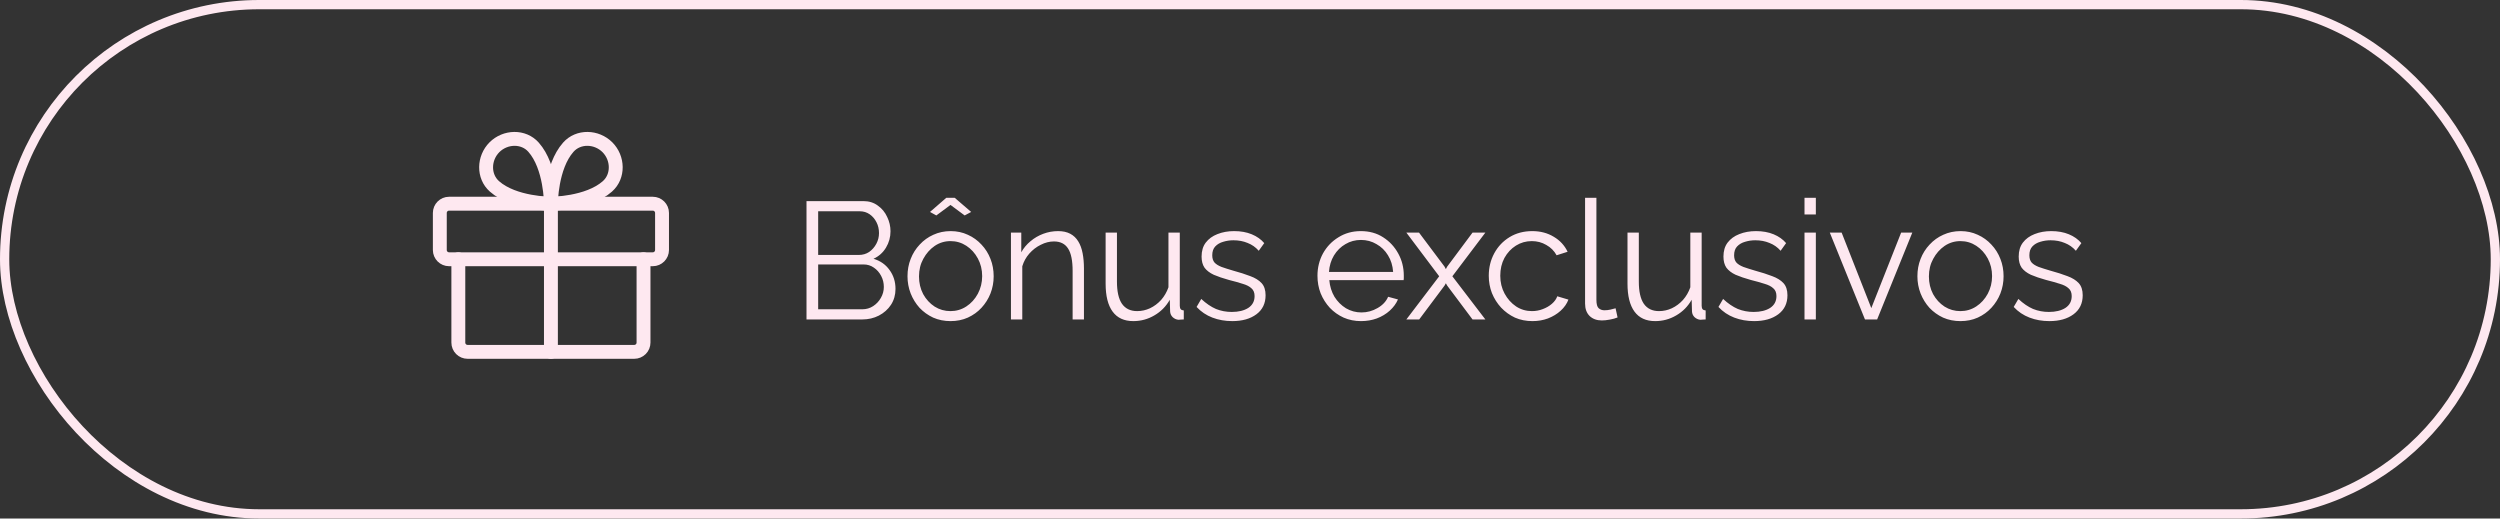
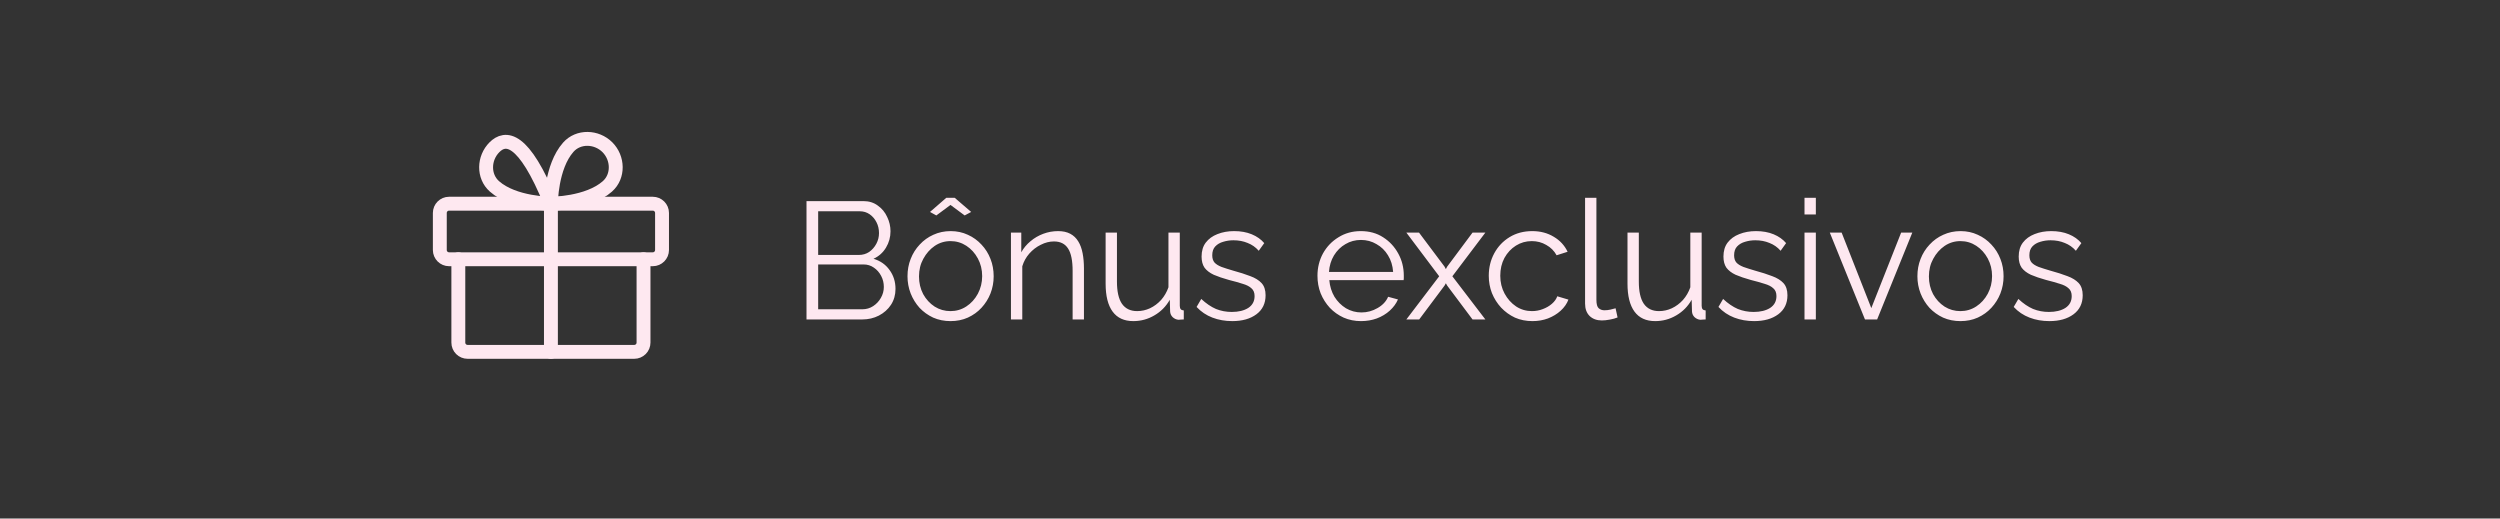
<svg xmlns="http://www.w3.org/2000/svg" width="270" height="56" viewBox="0 0 270 56" fill="none">
  <rect x="0" y="0" width="270" height="56" fill="#333333" stroke="none" />
-   <rect x="0.5" y="0.5" width="269" height="55" rx="27.5" stroke="#FEE8F0" />
  <g clip-path="url(#clip0_72_100)">
    <path d="M70.5 22H48.5C47.948 22 47.5 22.448 47.5 23V27C47.5 27.552 47.948 28 48.5 28H70.5C71.052 28 71.5 27.552 71.5 27V23C71.5 22.448 71.052 22 70.5 22Z" stroke="#FEE8F0" stroke-width="1.5" stroke-linecap="round" stroke-linejoin="round" />
    <path d="M69.5 28V37C69.5 37.265 69.395 37.52 69.207 37.707C69.02 37.895 68.765 38 68.5 38H50.5C50.235 38 49.98 37.895 49.793 37.707C49.605 37.52 49.5 37.265 49.5 37V28" stroke="#FEE8F0" stroke-width="1.5" stroke-linecap="round" stroke-linejoin="round" />
    <path d="M59.5 22V38" stroke="#FEE8F0" stroke-width="1.5" stroke-linecap="round" stroke-linejoin="round" />
    <path d="M65.599 15.901C66.766 17.069 66.835 19.034 65.599 20.129C63.485 22 59.5 22 59.5 22C59.5 22 59.5 18.015 61.375 15.901C62.466 14.665 64.431 14.734 65.599 15.901Z" stroke="#FEE8F0" stroke-width="1.5" stroke-linecap="round" stroke-linejoin="round" />
-     <path d="M53.401 15.901C52.234 17.069 52.165 19.034 53.401 20.129C55.515 22 59.5 22 59.5 22C59.5 22 59.5 18.015 57.625 15.901C56.534 14.665 54.569 14.734 53.401 15.901Z" stroke="#FEE8F0" stroke-width="1.5" stroke-linecap="round" stroke-linejoin="round" />
+     <path d="M53.401 15.901C52.234 17.069 52.165 19.034 53.401 20.129C55.515 22 59.5 22 59.5 22C56.534 14.665 54.569 14.734 53.401 15.901Z" stroke="#FEE8F0" stroke-width="1.5" stroke-linecap="round" stroke-linejoin="round" />
  </g>
  <path d="M96.714 31.206C96.714 31.842 96.552 32.412 96.228 32.916C95.904 33.408 95.466 33.798 94.914 34.086C94.374 34.362 93.78 34.5 93.132 34.5H87.102V21.72H93.258C93.858 21.72 94.374 21.882 94.806 22.206C95.25 22.518 95.586 22.926 95.814 23.43C96.054 23.922 96.174 24.438 96.174 24.978C96.174 25.614 96.012 26.202 95.688 26.742C95.364 27.282 94.914 27.684 94.338 27.948C95.07 28.164 95.646 28.566 96.066 29.154C96.498 29.742 96.714 30.426 96.714 31.206ZM95.454 30.99C95.454 30.558 95.358 30.162 95.166 29.802C94.974 29.43 94.71 29.13 94.374 28.902C94.05 28.674 93.678 28.56 93.258 28.56H88.362V33.402H93.132C93.564 33.402 93.954 33.288 94.302 33.06C94.65 32.832 94.926 32.538 95.13 32.178C95.346 31.806 95.454 31.41 95.454 30.99ZM88.362 22.818V27.534H92.754C93.174 27.534 93.546 27.426 93.87 27.21C94.194 26.982 94.452 26.688 94.644 26.328C94.836 25.968 94.932 25.584 94.932 25.176C94.932 24.744 94.842 24.354 94.662 24.006C94.482 23.646 94.236 23.358 93.924 23.142C93.612 22.926 93.258 22.818 92.862 22.818H88.362ZM102.654 34.68C101.982 34.68 101.358 34.554 100.782 34.302C100.218 34.038 99.726 33.684 99.306 33.24C98.898 32.784 98.58 32.268 98.352 31.692C98.124 31.104 98.01 30.486 98.01 29.838C98.01 29.166 98.124 28.542 98.352 27.966C98.58 27.378 98.904 26.862 99.324 26.418C99.744 25.962 100.236 25.608 100.8 25.356C101.376 25.092 102 24.96 102.672 24.96C103.344 24.96 103.962 25.092 104.526 25.356C105.09 25.608 105.582 25.962 106.002 26.418C106.422 26.862 106.746 27.378 106.974 27.966C107.202 28.542 107.316 29.166 107.316 29.838C107.316 30.486 107.202 31.104 106.974 31.692C106.746 32.268 106.422 32.784 106.002 33.24C105.594 33.684 105.102 34.038 104.526 34.302C103.962 34.554 103.338 34.68 102.654 34.68ZM99.252 29.856C99.252 30.552 99.402 31.188 99.702 31.764C100.014 32.328 100.428 32.778 100.944 33.114C101.46 33.438 102.03 33.6 102.654 33.6C103.278 33.6 103.848 33.432 104.364 33.096C104.88 32.76 105.294 32.304 105.606 31.728C105.918 31.14 106.074 30.504 106.074 29.82C106.074 29.124 105.918 28.488 105.606 27.912C105.294 27.336 104.88 26.88 104.364 26.544C103.848 26.208 103.278 26.04 102.654 26.04C102.03 26.04 101.46 26.214 100.944 26.562C100.44 26.91 100.032 27.372 99.72 27.948C99.408 28.512 99.252 29.148 99.252 29.856ZM100.44 22.89L102.204 21.36H103.104L104.886 22.89L104.184 23.268L102.654 22.134L101.124 23.268L100.44 22.89ZM117.067 34.5H115.843V29.262C115.843 28.158 115.681 27.354 115.357 26.85C115.033 26.334 114.523 26.076 113.827 26.076C113.347 26.076 112.873 26.196 112.405 26.436C111.937 26.664 111.523 26.982 111.163 27.39C110.815 27.786 110.563 28.242 110.407 28.758V34.5H109.183V25.122H110.299V27.246C110.551 26.79 110.881 26.394 111.289 26.058C111.697 25.71 112.159 25.44 112.675 25.248C113.191 25.056 113.725 24.96 114.277 24.96C114.793 24.96 115.231 25.056 115.591 25.248C115.951 25.44 116.239 25.716 116.455 26.076C116.671 26.424 116.827 26.85 116.923 27.354C117.019 27.846 117.067 28.398 117.067 29.01V34.5ZM119.407 30.63V25.122H120.631V30.414C120.631 31.482 120.811 32.28 121.171 32.808C121.543 33.336 122.089 33.6 122.809 33.6C123.289 33.6 123.751 33.498 124.195 33.294C124.651 33.078 125.053 32.778 125.401 32.394C125.749 31.998 126.013 31.542 126.193 31.026V25.122H127.417V33.024C127.417 33.192 127.453 33.318 127.525 33.402C127.597 33.474 127.705 33.516 127.849 33.528V34.5C127.705 34.512 127.591 34.518 127.507 34.518C127.423 34.53 127.345 34.536 127.273 34.536C127.033 34.512 126.823 34.416 126.643 34.248C126.475 34.08 126.385 33.876 126.373 33.636L126.337 32.376C125.929 33.096 125.371 33.66 124.663 34.068C123.967 34.476 123.211 34.68 122.395 34.68C121.411 34.68 120.667 34.338 120.163 33.654C119.659 32.97 119.407 31.962 119.407 30.63ZM133.083 34.68C132.315 34.68 131.601 34.554 130.941 34.302C130.281 34.05 129.711 33.666 129.231 33.15L129.735 32.286C130.263 32.778 130.791 33.138 131.319 33.366C131.859 33.582 132.429 33.69 133.029 33.69C133.761 33.69 134.355 33.546 134.811 33.258C135.267 32.958 135.495 32.532 135.495 31.98C135.495 31.608 135.381 31.326 135.153 31.134C134.937 30.93 134.619 30.768 134.199 30.648C133.791 30.516 133.299 30.378 132.723 30.234C132.075 30.054 131.529 29.868 131.085 29.676C130.653 29.472 130.323 29.22 130.095 28.92C129.879 28.608 129.771 28.206 129.771 27.714C129.771 27.102 129.921 26.598 130.221 26.202C130.533 25.794 130.953 25.488 131.481 25.284C132.021 25.068 132.621 24.96 133.281 24.96C134.001 24.96 134.637 25.074 135.189 25.302C135.741 25.53 136.191 25.848 136.539 26.256L135.945 27.084C135.609 26.7 135.207 26.418 134.739 26.238C134.283 26.046 133.773 25.95 133.209 25.95C132.825 25.95 132.459 26.004 132.111 26.112C131.763 26.208 131.475 26.376 131.247 26.616C131.031 26.844 130.923 27.162 130.923 27.57C130.923 27.906 131.007 28.17 131.175 28.362C131.343 28.542 131.595 28.698 131.931 28.83C132.267 28.95 132.681 29.082 133.173 29.226C133.881 29.418 134.499 29.616 135.027 29.82C135.555 30.012 135.963 30.264 136.251 30.576C136.539 30.888 136.683 31.326 136.683 31.89C136.683 32.766 136.353 33.45 135.693 33.942C135.033 34.434 134.163 34.68 133.083 34.68ZM146.984 34.68C146.312 34.68 145.688 34.554 145.112 34.302C144.536 34.038 144.038 33.684 143.618 33.24C143.198 32.784 142.868 32.262 142.628 31.674C142.4 31.086 142.286 30.456 142.286 29.784C142.286 28.908 142.484 28.104 142.88 27.372C143.288 26.64 143.846 26.058 144.554 25.626C145.262 25.182 146.066 24.96 146.966 24.96C147.89 24.96 148.694 25.182 149.378 25.626C150.074 26.07 150.62 26.658 151.016 27.39C151.412 28.11 151.61 28.902 151.61 29.766C151.61 29.862 151.61 29.958 151.61 30.054C151.61 30.138 151.604 30.204 151.592 30.252H143.564C143.624 30.924 143.81 31.524 144.122 32.052C144.446 32.568 144.86 32.982 145.364 33.294C145.88 33.594 146.438 33.744 147.038 33.744C147.65 33.744 148.226 33.588 148.766 33.276C149.318 32.964 149.702 32.556 149.918 32.052L150.98 32.34C150.788 32.784 150.494 33.186 150.098 33.546C149.702 33.906 149.234 34.188 148.694 34.392C148.166 34.584 147.596 34.68 146.984 34.68ZM143.528 29.37H150.458C150.41 28.686 150.224 28.086 149.9 27.57C149.588 27.054 149.174 26.652 148.658 26.364C148.154 26.064 147.596 25.914 146.984 25.914C146.372 25.914 145.814 26.064 145.31 26.364C144.806 26.652 144.392 27.06 144.068 27.588C143.756 28.104 143.576 28.698 143.528 29.37ZM153.255 25.122L156.009 28.794L156.153 29.064L156.297 28.794L159.033 25.122H160.419L156.855 29.838L160.419 34.5H159.033L156.297 30.846L156.153 30.594L156.009 30.846L153.273 34.5H151.887L155.433 29.838L151.887 25.122H153.255ZM165.503 34.68C164.819 34.68 164.189 34.554 163.613 34.302C163.049 34.038 162.551 33.678 162.119 33.222C161.699 32.766 161.369 32.244 161.129 31.656C160.901 31.068 160.787 30.444 160.787 29.784C160.787 28.896 160.985 28.086 161.381 27.354C161.777 26.622 162.329 26.04 163.037 25.608C163.745 25.176 164.561 24.96 165.485 24.96C166.361 24.96 167.135 25.164 167.807 25.572C168.479 25.968 168.977 26.508 169.301 27.192L168.113 27.57C167.849 27.09 167.477 26.718 166.997 26.454C166.529 26.178 166.007 26.04 165.431 26.04C164.807 26.04 164.237 26.202 163.721 26.526C163.205 26.85 162.791 27.294 162.479 27.858C162.179 28.422 162.029 29.064 162.029 29.784C162.029 30.492 162.185 31.134 162.497 31.71C162.809 32.286 163.223 32.748 163.739 33.096C164.255 33.432 164.825 33.6 165.449 33.6C165.857 33.6 166.247 33.528 166.619 33.384C167.003 33.24 167.333 33.048 167.609 32.808C167.897 32.556 168.089 32.286 168.185 31.998L169.391 32.358C169.223 32.802 168.941 33.204 168.545 33.564C168.161 33.912 167.705 34.188 167.177 34.392C166.661 34.584 166.103 34.68 165.503 34.68ZM171.188 21.36H172.412V32.376C172.412 32.844 172.496 33.15 172.664 33.294C172.832 33.438 173.036 33.51 173.276 33.51C173.492 33.51 173.708 33.486 173.924 33.438C174.14 33.39 174.326 33.342 174.482 33.294L174.698 34.284C174.47 34.38 174.188 34.458 173.852 34.518C173.528 34.578 173.246 34.608 173.006 34.608C172.454 34.608 172.01 34.446 171.674 34.122C171.35 33.798 171.188 33.354 171.188 32.79V21.36ZM175.769 30.63V25.122H176.993V30.414C176.993 31.482 177.173 32.28 177.533 32.808C177.905 33.336 178.451 33.6 179.171 33.6C179.651 33.6 180.113 33.498 180.557 33.294C181.013 33.078 181.415 32.778 181.763 32.394C182.111 31.998 182.375 31.542 182.555 31.026V25.122H183.779V33.024C183.779 33.192 183.815 33.318 183.887 33.402C183.959 33.474 184.067 33.516 184.211 33.528V34.5C184.067 34.512 183.953 34.518 183.869 34.518C183.785 34.53 183.707 34.536 183.635 34.536C183.395 34.512 183.185 34.416 183.005 34.248C182.837 34.08 182.747 33.876 182.735 33.636L182.699 32.376C182.291 33.096 181.733 33.66 181.025 34.068C180.329 34.476 179.573 34.68 178.757 34.68C177.773 34.68 177.029 34.338 176.525 33.654C176.021 32.97 175.769 31.962 175.769 30.63ZM189.444 34.68C188.676 34.68 187.962 34.554 187.302 34.302C186.642 34.05 186.072 33.666 185.592 33.15L186.096 32.286C186.624 32.778 187.152 33.138 187.68 33.366C188.22 33.582 188.79 33.69 189.39 33.69C190.122 33.69 190.716 33.546 191.172 33.258C191.628 32.958 191.856 32.532 191.856 31.98C191.856 31.608 191.742 31.326 191.514 31.134C191.298 30.93 190.98 30.768 190.56 30.648C190.152 30.516 189.66 30.378 189.084 30.234C188.436 30.054 187.89 29.868 187.446 29.676C187.014 29.472 186.684 29.22 186.456 28.92C186.24 28.608 186.132 28.206 186.132 27.714C186.132 27.102 186.282 26.598 186.582 26.202C186.894 25.794 187.314 25.488 187.842 25.284C188.382 25.068 188.982 24.96 189.642 24.96C190.362 24.96 190.998 25.074 191.55 25.302C192.102 25.53 192.552 25.848 192.9 26.256L192.306 27.084C191.97 26.7 191.568 26.418 191.1 26.238C190.644 26.046 190.134 25.95 189.57 25.95C189.186 25.95 188.82 26.004 188.472 26.112C188.124 26.208 187.836 26.376 187.608 26.616C187.392 26.844 187.284 27.162 187.284 27.57C187.284 27.906 187.368 28.17 187.536 28.362C187.704 28.542 187.956 28.698 188.292 28.83C188.628 28.95 189.042 29.082 189.534 29.226C190.242 29.418 190.86 29.616 191.388 29.82C191.916 30.012 192.324 30.264 192.612 30.576C192.9 30.888 193.044 31.326 193.044 31.89C193.044 32.766 192.714 33.45 192.054 33.942C191.394 34.434 190.524 34.68 189.444 34.68ZM194.887 34.5V25.122H196.111V34.5H194.887ZM194.887 23.16V21.36H196.111V23.16H194.887ZM201.417 34.5L197.619 25.122H198.897L202.101 33.276L205.323 25.122H206.529L202.731 34.5H201.417ZM211.724 34.68C211.052 34.68 210.428 34.554 209.852 34.302C209.288 34.038 208.796 33.684 208.376 33.24C207.968 32.784 207.65 32.268 207.422 31.692C207.194 31.104 207.08 30.486 207.08 29.838C207.08 29.166 207.194 28.542 207.422 27.966C207.65 27.378 207.974 26.862 208.394 26.418C208.814 25.962 209.306 25.608 209.87 25.356C210.446 25.092 211.07 24.96 211.742 24.96C212.414 24.96 213.032 25.092 213.596 25.356C214.16 25.608 214.652 25.962 215.072 26.418C215.492 26.862 215.816 27.378 216.044 27.966C216.272 28.542 216.386 29.166 216.386 29.838C216.386 30.486 216.272 31.104 216.044 31.692C215.816 32.268 215.492 32.784 215.072 33.24C214.664 33.684 214.172 34.038 213.596 34.302C213.032 34.554 212.408 34.68 211.724 34.68ZM208.322 29.856C208.322 30.552 208.472 31.188 208.772 31.764C209.084 32.328 209.498 32.778 210.014 33.114C210.53 33.438 211.1 33.6 211.724 33.6C212.348 33.6 212.918 33.432 213.434 33.096C213.95 32.76 214.364 32.304 214.676 31.728C214.988 31.14 215.144 30.504 215.144 29.82C215.144 29.124 214.988 28.488 214.676 27.912C214.364 27.336 213.95 26.88 213.434 26.544C212.918 26.208 212.348 26.04 211.724 26.04C211.1 26.04 210.53 26.214 210.014 26.562C209.51 26.91 209.102 27.372 208.79 27.948C208.478 28.512 208.322 29.148 208.322 29.856ZM221.332 34.68C220.564 34.68 219.85 34.554 219.19 34.302C218.53 34.05 217.96 33.666 217.48 33.15L217.984 32.286C218.512 32.778 219.04 33.138 219.568 33.366C220.108 33.582 220.678 33.69 221.278 33.69C222.01 33.69 222.604 33.546 223.06 33.258C223.516 32.958 223.744 32.532 223.744 31.98C223.744 31.608 223.63 31.326 223.402 31.134C223.186 30.93 222.868 30.768 222.448 30.648C222.04 30.516 221.548 30.378 220.972 30.234C220.324 30.054 219.778 29.868 219.334 29.676C218.902 29.472 218.572 29.22 218.344 28.92C218.128 28.608 218.02 28.206 218.02 27.714C218.02 27.102 218.17 26.598 218.47 26.202C218.782 25.794 219.202 25.488 219.73 25.284C220.27 25.068 220.87 24.96 221.53 24.96C222.25 24.96 222.886 25.074 223.438 25.302C223.99 25.53 224.44 25.848 224.788 26.256L224.194 27.084C223.858 26.7 223.456 26.418 222.988 26.238C222.532 26.046 222.022 25.95 221.458 25.95C221.074 25.95 220.708 26.004 220.36 26.112C220.012 26.208 219.724 26.376 219.496 26.616C219.28 26.844 219.172 27.162 219.172 27.57C219.172 27.906 219.256 28.17 219.424 28.362C219.592 28.542 219.844 28.698 220.18 28.83C220.516 28.95 220.93 29.082 221.422 29.226C222.13 29.418 222.748 29.616 223.276 29.82C223.804 30.012 224.212 30.264 224.5 30.576C224.788 30.888 224.932 31.326 224.932 31.89C224.932 32.766 224.602 33.45 223.942 33.942C223.282 34.434 222.412 34.68 221.332 34.68Z" fill="#FEE8F0" />
  <defs>
    <clipPath id="clip0_72_100">
      <rect width="32" height="32" fill="white" transform="translate(43.5 12)" />
    </clipPath>
  </defs>
</svg>